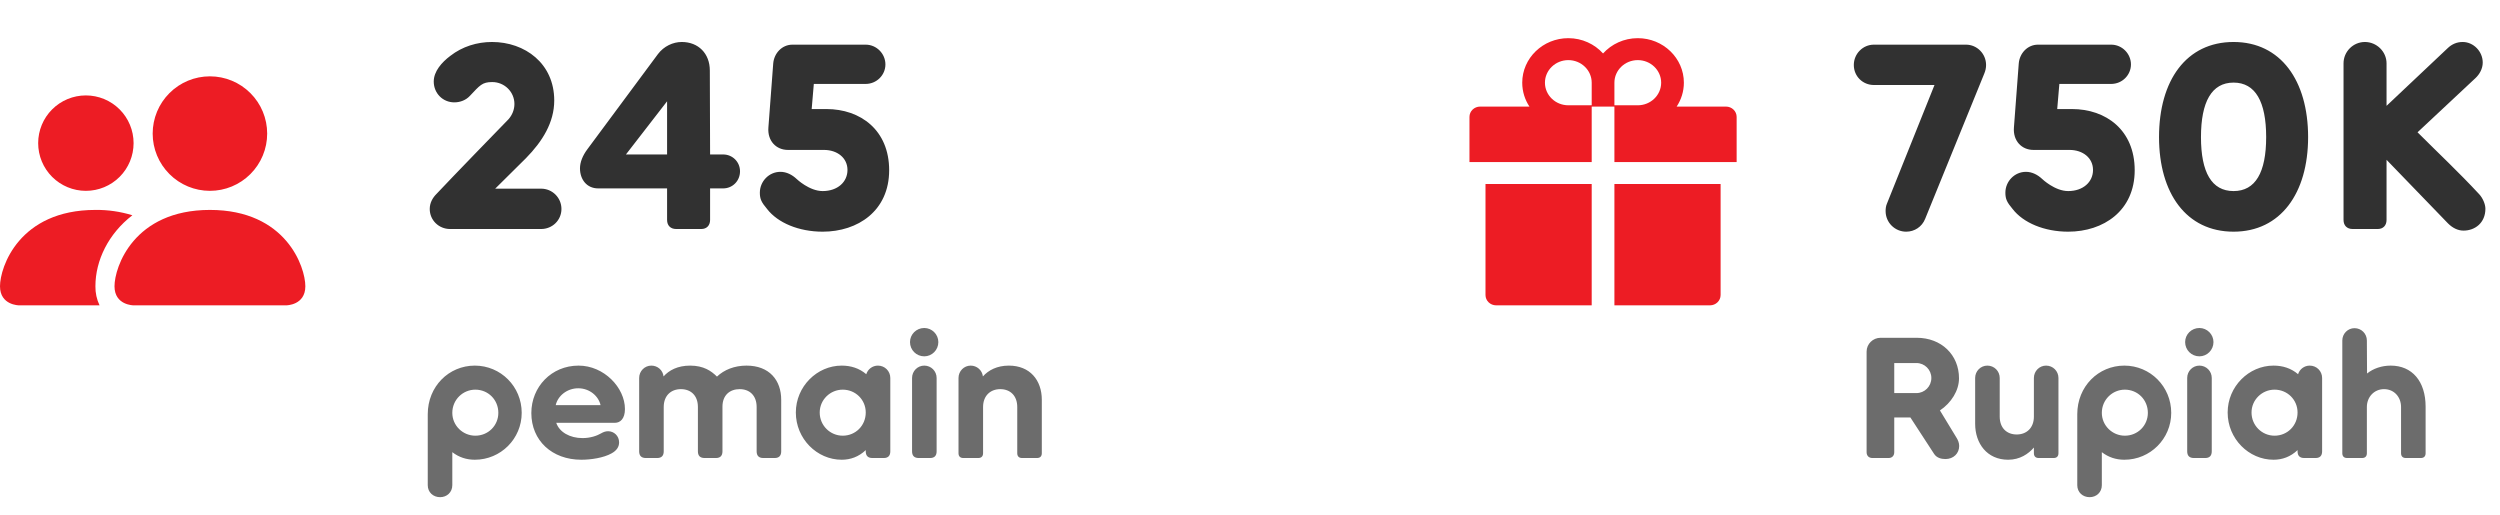
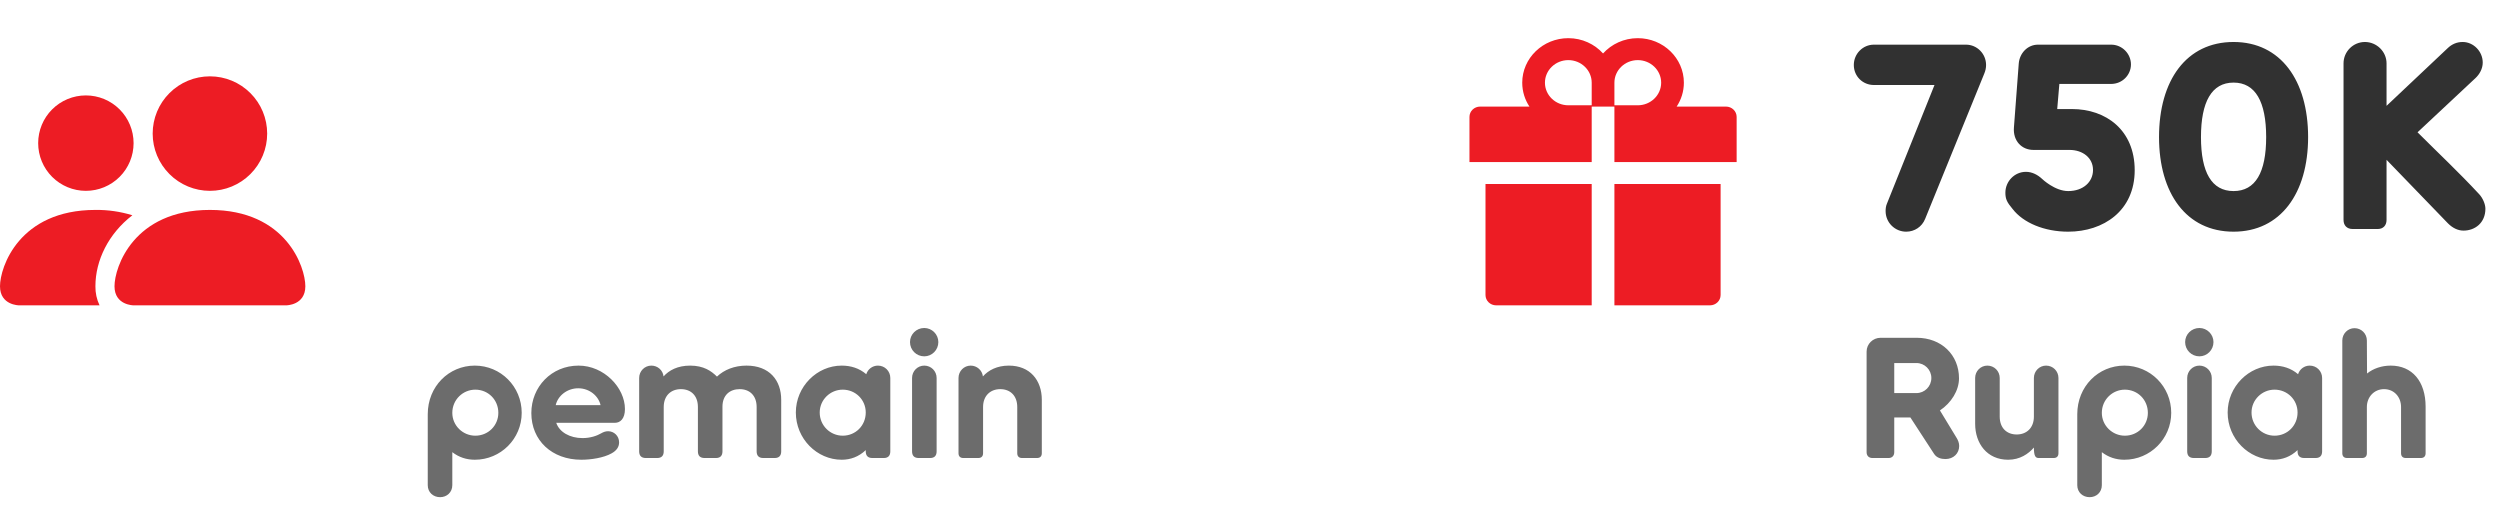
<svg xmlns="http://www.w3.org/2000/svg" width="131" height="27" viewBox="0 0 131 27" fill="none">
  <path fill-rule="evenodd" clip-rule="evenodd" d="M7 16C7 16 6 16 6 15C6 14 7 11 11 11C15 11 16 14 16 15C16 16 15 16 15 16H7ZM11 10C11.796 10 12.559 9.684 13.121 9.121C13.684 8.559 14 7.796 14 7C14 6.204 13.684 5.441 13.121 4.879C12.559 4.316 11.796 4 11 4C10.204 4 9.441 4.316 8.879 4.879C8.316 5.441 8 6.204 8 7C8 7.796 8.316 8.559 8.879 9.121C9.441 9.684 10.204 10 11 10ZM5.216 16C5.068 15.688 4.994 15.345 5 15C5 13.645 5.68 12.25 6.936 11.28C6.309 11.087 5.656 10.992 5 11C1 11 0 14 0 15C0 16 1 16 1 16H5.216ZM6.268 9.268C5.799 9.737 5.163 10 4.5 10C3.837 10 3.201 9.737 2.732 9.268C2.263 8.799 2 8.163 2 7.5C2 6.837 2.263 6.201 2.732 5.732C3.201 5.263 3.837 5 4.5 5C5.163 5 5.799 5.263 6.268 5.732C6.737 6.201 7 6.837 7 7.5C7 8.163 6.737 8.799 6.268 9.268Z" fill="#ED1C24" />
-   <path d="M28.356 9.886H25.948L27.558 8.29C28.426 7.408 29.042 6.414 29.042 5.266C29.042 3.32 27.502 2.2 25.78 2.2C24.996 2.2 24.226 2.438 23.596 2.928C23.148 3.264 22.728 3.74 22.728 4.272C22.728 4.888 23.204 5.364 23.806 5.364C24.128 5.364 24.422 5.238 24.618 5.028C25.15 4.468 25.262 4.3 25.794 4.3C26.438 4.3 26.956 4.818 26.956 5.448C26.956 5.742 26.844 6.022 26.648 6.246C26.144 6.764 23.722 9.256 22.868 10.166C22.672 10.362 22.518 10.628 22.518 10.95C22.518 11.538 22.994 12 23.582 12H28.356C28.944 12 29.42 11.538 29.42 10.95C29.42 10.362 28.944 9.886 28.356 9.886ZM37.895 8.094H37.209L37.195 3.698C37.195 2.802 36.593 2.2 35.725 2.2C35.263 2.2 34.787 2.424 34.479 2.83L30.783 7.814C30.531 8.15 30.391 8.5 30.391 8.822C30.391 9.396 30.741 9.872 31.343 9.872H34.955V11.524C34.955 11.818 35.137 12 35.431 12H36.747C37.027 12 37.209 11.818 37.209 11.524V9.872H37.895C38.385 9.872 38.777 9.48 38.777 8.976C38.777 8.486 38.385 8.094 37.895 8.094ZM32.799 8.094L34.955 5.308V8.094H32.799ZM43.302 5.714H42.532L42.644 4.398H45.36C45.934 4.398 46.396 3.936 46.396 3.376C46.396 2.816 45.934 2.34 45.36 2.34H41.524C40.978 2.34 40.558 2.788 40.516 3.334L40.264 6.68C40.208 7.38 40.67 7.856 41.286 7.856H43.176C43.876 7.856 44.408 8.276 44.408 8.906C44.408 9.536 43.89 10.012 43.106 10.012C42.406 10.012 41.748 9.382 41.748 9.382C41.51 9.158 41.216 9.004 40.894 9.004C40.292 9.004 39.816 9.508 39.816 10.096C39.816 10.432 39.9 10.6 40.194 10.95C40.754 11.678 41.86 12.14 43.106 12.14C44.954 12.14 46.592 11.048 46.592 8.92C46.592 6.82 45.094 5.714 43.302 5.714Z" fill="#313131" />
  <path d="M24.88 19.158C23.521 19.158 22.414 20.247 22.414 21.705V25.422C22.414 25.8 22.702 26.052 23.062 26.052C23.413 26.052 23.701 25.8 23.701 25.422V23.694C24.052 23.964 24.448 24.09 24.88 24.09C26.239 24.09 27.337 22.992 27.337 21.633C27.337 20.256 26.239 19.158 24.88 19.158ZM24.907 22.83C24.25 22.83 23.701 22.299 23.701 21.633C23.701 20.949 24.25 20.418 24.907 20.418C25.582 20.418 26.113 20.949 26.113 21.633C26.113 22.299 25.582 22.83 24.907 22.83ZM32.747 21.435C32.747 20.31 31.649 19.158 30.317 19.158C28.895 19.158 27.842 20.274 27.842 21.642C27.842 23.082 28.922 24.09 30.461 24.09C30.965 24.09 31.631 23.991 32.045 23.757C32.306 23.613 32.441 23.424 32.441 23.181C32.441 22.839 32.171 22.596 31.865 22.596C31.73 22.596 31.613 22.641 31.505 22.704C31.289 22.83 30.947 22.956 30.524 22.956C29.858 22.956 29.309 22.641 29.147 22.155H32.225C32.495 22.155 32.747 21.948 32.747 21.435ZM29.12 21.228C29.228 20.751 29.705 20.346 30.299 20.346C30.893 20.346 31.361 20.751 31.469 21.228H29.12ZM39.117 19.158C38.487 19.158 37.947 19.374 37.569 19.734C37.272 19.437 36.867 19.158 36.165 19.158C35.508 19.158 35.058 19.401 34.77 19.725C34.734 19.401 34.464 19.158 34.131 19.158C33.78 19.158 33.492 19.446 33.492 19.806V23.649C33.492 23.883 33.609 24 33.843 24H34.437C34.662 24 34.779 23.883 34.779 23.649V21.327C34.779 20.724 35.166 20.391 35.679 20.391C36.201 20.391 36.57 20.724 36.57 21.327V23.649C36.57 23.883 36.687 24 36.921 24H37.515C37.74 24 37.857 23.883 37.857 23.649V21.309C37.857 20.706 38.244 20.391 38.757 20.391C39.279 20.391 39.648 20.724 39.648 21.327V23.649C39.648 23.883 39.765 24 39.999 24H40.593C40.818 24 40.935 23.883 40.935 23.649V20.949C40.935 19.923 40.314 19.158 39.117 19.158ZM46.004 19.158C45.716 19.158 45.473 19.347 45.392 19.608C45.023 19.293 44.582 19.158 44.105 19.158C42.809 19.158 41.702 20.256 41.702 21.615C41.702 22.992 42.809 24.09 44.105 24.09C44.564 24.09 44.996 23.937 45.365 23.586V23.649C45.365 23.883 45.482 24 45.716 24H46.31C46.535 24 46.652 23.883 46.652 23.649V19.806C46.652 19.446 46.364 19.158 46.004 19.158ZM44.159 22.83C43.502 22.83 42.953 22.299 42.953 21.615C42.953 20.949 43.502 20.418 44.159 20.418C44.834 20.418 45.365 20.949 45.365 21.615C45.365 22.299 44.834 22.83 44.159 22.83ZM48.431 18.672C48.836 18.672 49.169 18.339 49.169 17.925C49.169 17.52 48.836 17.187 48.431 17.187C48.017 17.187 47.684 17.52 47.684 17.925C47.684 18.339 48.017 18.672 48.431 18.672ZM49.079 19.806C49.079 19.446 48.791 19.158 48.431 19.158C48.08 19.158 47.792 19.446 47.792 19.806V23.649C47.792 23.883 47.909 24 48.143 24H48.737C48.962 24 49.079 23.883 49.079 23.649V19.806ZM52.863 19.158C52.242 19.158 51.792 19.401 51.504 19.725C51.468 19.401 51.189 19.158 50.865 19.158C50.514 19.158 50.226 19.446 50.226 19.806V23.748C50.226 23.91 50.316 24 50.478 24H51.261C51.423 24 51.513 23.91 51.513 23.748V21.327C51.513 20.733 51.9 20.391 52.413 20.391C52.935 20.391 53.304 20.733 53.304 21.327V23.748C53.304 23.91 53.394 24 53.556 24H54.339C54.501 24 54.591 23.91 54.591 23.748V20.949C54.591 19.923 53.97 19.158 52.863 19.158Z" fill="#6C6C6C" />
  <path d="M77.84 15.459C77.84 15.758 78.09 16 78.4 16H83.405V9.643H77.84V15.459ZM84.595 16H89.6C89.91 16 90.16 15.758 90.16 15.459V9.643H84.595V16ZM90.44 5.585H87.857C88.095 5.223 88.235 4.793 88.235 4.333C88.235 3.047 87.152 2 85.82 2C85.096 2 84.443 2.311 84 2.801C83.557 2.311 82.904 2 82.18 2C80.848 2 79.765 3.047 79.765 4.333C79.765 4.793 79.903 5.223 80.143 5.585H77.56C77.25 5.585 77 5.826 77 6.126V8.493H83.405V5.585H84.595V8.493H91V6.126C91 5.826 90.75 5.585 90.44 5.585ZM83.405 5.517H82.18C81.504 5.517 80.955 4.986 80.955 4.333C80.955 3.681 81.504 3.15 82.18 3.15C82.856 3.15 83.405 3.681 83.405 4.333V5.517ZM85.82 5.517H84.595V4.333C84.595 3.681 85.144 3.15 85.82 3.15C86.496 3.15 87.045 3.681 87.045 4.333C87.045 4.986 86.496 5.517 85.82 5.517Z" fill="#ED1C24" />
  <path d="M103.02 2.34H98.19C97.616 2.34 97.14 2.816 97.14 3.404C97.14 4.006 97.616 4.454 98.19 4.454H101.368L98.876 10.67C98.82 10.796 98.806 10.936 98.806 11.062C98.806 11.664 99.296 12.14 99.884 12.14C100.318 12.14 100.71 11.888 100.878 11.468L103.972 3.866C104.042 3.698 104.07 3.558 104.07 3.404C104.07 2.816 103.594 2.34 103.02 2.34ZM108.568 5.714H107.798L107.91 4.398H110.626C111.2 4.398 111.662 3.936 111.662 3.376C111.662 2.816 111.2 2.34 110.626 2.34H106.79C106.244 2.34 105.824 2.788 105.782 3.334L105.53 6.68C105.474 7.38 105.936 7.856 106.552 7.856H108.442C109.142 7.856 109.674 8.276 109.674 8.906C109.674 9.536 109.156 10.012 108.372 10.012C107.672 10.012 107.014 9.382 107.014 9.382C106.776 9.158 106.482 9.004 106.16 9.004C105.558 9.004 105.082 9.508 105.082 10.096C105.082 10.432 105.166 10.6 105.46 10.95C106.02 11.678 107.126 12.14 108.372 12.14C110.22 12.14 111.858 11.048 111.858 8.92C111.858 6.82 110.36 5.714 108.568 5.714ZM117.039 2.2C114.561 2.2 113.133 4.216 113.133 7.184C113.133 10.124 114.561 12.14 117.039 12.14C119.503 12.14 120.945 10.124 120.945 7.184C120.945 4.216 119.503 2.2 117.039 2.2ZM117.039 10.012C115.891 10.012 115.331 9.032 115.331 7.184C115.331 5.336 115.891 4.328 117.039 4.328C118.187 4.328 118.747 5.336 118.747 7.184C118.747 9.032 118.187 10.012 117.039 10.012ZM129.913 10.18C128.849 9.032 127.771 8.024 126.679 6.932L129.717 4.09C129.927 3.894 130.095 3.6 130.095 3.278C130.095 2.69 129.605 2.2 129.045 2.2C128.723 2.2 128.471 2.326 128.275 2.508L125.055 5.546V3.32C125.055 2.704 124.537 2.2 123.921 2.2C123.305 2.2 122.801 2.704 122.801 3.32V11.524C122.801 11.818 122.983 12 123.277 12H124.593C124.873 12 125.055 11.818 125.055 11.524V8.374L128.275 11.706C128.513 11.944 128.793 12.084 129.087 12.084C129.689 12.084 130.235 11.678 130.235 10.936C130.235 10.698 130.095 10.376 129.913 10.18Z" fill="#313131" />
-   <path d="M102.517 22.929L101.653 21.507C102.247 21.111 102.652 20.463 102.652 19.824C102.652 18.591 101.725 17.7 100.438 17.7H98.539C98.143 17.7 97.81 18.024 97.81 18.42V23.694C97.81 23.883 97.927 24 98.116 24H98.962C99.142 24 99.259 23.883 99.259 23.694V21.876H100.105L101.347 23.784C101.482 23.991 101.716 24.054 101.941 24.054C102.364 24.054 102.661 23.757 102.661 23.37C102.661 23.217 102.607 23.073 102.517 22.929ZM100.42 20.598H99.259V19.023H100.42C100.852 19.023 101.203 19.374 101.203 19.806C101.203 20.247 100.852 20.598 100.42 20.598ZM107.215 19.158C106.864 19.158 106.576 19.446 106.576 19.806V21.831C106.576 22.425 106.189 22.767 105.676 22.767C105.154 22.767 104.785 22.425 104.785 21.831V19.806C104.785 19.446 104.497 19.158 104.137 19.158C103.786 19.158 103.498 19.446 103.498 19.806V22.209C103.498 23.235 104.119 24.09 105.226 24.09C105.847 24.09 106.288 23.784 106.576 23.451V23.748C106.576 23.91 106.666 24 106.828 24H107.611C107.773 24 107.863 23.91 107.863 23.748V19.806C107.863 19.446 107.575 19.158 107.215 19.158ZM111.315 19.158C109.956 19.158 108.849 20.247 108.849 21.705V25.422C108.849 25.8 109.137 26.052 109.497 26.052C109.848 26.052 110.136 25.8 110.136 25.422V23.694C110.487 23.964 110.883 24.09 111.315 24.09C112.674 24.09 113.772 22.992 113.772 21.633C113.772 20.256 112.674 19.158 111.315 19.158ZM111.342 22.83C110.685 22.83 110.136 22.299 110.136 21.633C110.136 20.949 110.685 20.418 111.342 20.418C112.017 20.418 112.548 20.949 112.548 21.633C112.548 22.299 112.017 22.83 111.342 22.83ZM115.248 18.672C115.653 18.672 115.986 18.339 115.986 17.925C115.986 17.52 115.653 17.187 115.248 17.187C114.834 17.187 114.501 17.52 114.501 17.925C114.501 18.339 114.834 18.672 115.248 18.672ZM115.896 19.806C115.896 19.446 115.608 19.158 115.248 19.158C114.897 19.158 114.609 19.446 114.609 19.806V23.649C114.609 23.883 114.726 24 114.96 24H115.554C115.779 24 115.896 23.883 115.896 23.649V19.806ZM121.031 19.158C120.743 19.158 120.5 19.347 120.419 19.608C120.05 19.293 119.609 19.158 119.132 19.158C117.836 19.158 116.729 20.256 116.729 21.615C116.729 22.992 117.836 24.09 119.132 24.09C119.591 24.09 120.023 23.937 120.392 23.586V23.649C120.392 23.883 120.509 24 120.743 24H121.337C121.562 24 121.679 23.883 121.679 23.649V19.806C121.679 19.446 121.391 19.158 121.031 19.158ZM119.186 22.83C118.529 22.83 117.98 22.299 117.98 21.615C117.98 20.949 118.529 20.418 119.186 20.418C119.861 20.418 120.392 20.949 120.392 21.615C120.392 22.299 119.861 22.83 119.186 22.83ZM122.737 23.748V17.844C122.737 17.484 123.025 17.196 123.376 17.196C123.736 17.196 124.024 17.484 124.024 17.844L124.033 19.572C124.357 19.311 124.798 19.158 125.275 19.158C126.391 19.158 127.102 19.977 127.102 21.309V23.748C127.102 23.91 127.012 24 126.85 24H126.067C125.905 24 125.815 23.91 125.815 23.748V21.327C125.815 20.796 125.446 20.391 124.924 20.391C124.411 20.391 124.024 20.796 124.024 21.327V23.748C124.024 23.91 123.934 24 123.772 24H122.989C122.827 24 122.737 23.91 122.737 23.748Z" fill="#6C6C6C" />
+   <path d="M102.517 22.929L101.653 21.507C102.247 21.111 102.652 20.463 102.652 19.824C102.652 18.591 101.725 17.7 100.438 17.7H98.539C98.143 17.7 97.81 18.024 97.81 18.42V23.694C97.81 23.883 97.927 24 98.116 24H98.962C99.142 24 99.259 23.883 99.259 23.694V21.876H100.105L101.347 23.784C101.482 23.991 101.716 24.054 101.941 24.054C102.364 24.054 102.661 23.757 102.661 23.37C102.661 23.217 102.607 23.073 102.517 22.929ZM100.42 20.598H99.259V19.023H100.42C100.852 19.023 101.203 19.374 101.203 19.806C101.203 20.247 100.852 20.598 100.42 20.598ZM107.215 19.158C106.864 19.158 106.576 19.446 106.576 19.806V21.831C106.576 22.425 106.189 22.767 105.676 22.767C105.154 22.767 104.785 22.425 104.785 21.831V19.806C104.785 19.446 104.497 19.158 104.137 19.158C103.786 19.158 103.498 19.446 103.498 19.806V22.209C103.498 23.235 104.119 24.09 105.226 24.09C105.847 24.09 106.288 23.784 106.576 23.451C106.576 23.91 106.666 24 106.828 24H107.611C107.773 24 107.863 23.91 107.863 23.748V19.806C107.863 19.446 107.575 19.158 107.215 19.158ZM111.315 19.158C109.956 19.158 108.849 20.247 108.849 21.705V25.422C108.849 25.8 109.137 26.052 109.497 26.052C109.848 26.052 110.136 25.8 110.136 25.422V23.694C110.487 23.964 110.883 24.09 111.315 24.09C112.674 24.09 113.772 22.992 113.772 21.633C113.772 20.256 112.674 19.158 111.315 19.158ZM111.342 22.83C110.685 22.83 110.136 22.299 110.136 21.633C110.136 20.949 110.685 20.418 111.342 20.418C112.017 20.418 112.548 20.949 112.548 21.633C112.548 22.299 112.017 22.83 111.342 22.83ZM115.248 18.672C115.653 18.672 115.986 18.339 115.986 17.925C115.986 17.52 115.653 17.187 115.248 17.187C114.834 17.187 114.501 17.52 114.501 17.925C114.501 18.339 114.834 18.672 115.248 18.672ZM115.896 19.806C115.896 19.446 115.608 19.158 115.248 19.158C114.897 19.158 114.609 19.446 114.609 19.806V23.649C114.609 23.883 114.726 24 114.96 24H115.554C115.779 24 115.896 23.883 115.896 23.649V19.806ZM121.031 19.158C120.743 19.158 120.5 19.347 120.419 19.608C120.05 19.293 119.609 19.158 119.132 19.158C117.836 19.158 116.729 20.256 116.729 21.615C116.729 22.992 117.836 24.09 119.132 24.09C119.591 24.09 120.023 23.937 120.392 23.586V23.649C120.392 23.883 120.509 24 120.743 24H121.337C121.562 24 121.679 23.883 121.679 23.649V19.806C121.679 19.446 121.391 19.158 121.031 19.158ZM119.186 22.83C118.529 22.83 117.98 22.299 117.98 21.615C117.98 20.949 118.529 20.418 119.186 20.418C119.861 20.418 120.392 20.949 120.392 21.615C120.392 22.299 119.861 22.83 119.186 22.83ZM122.737 23.748V17.844C122.737 17.484 123.025 17.196 123.376 17.196C123.736 17.196 124.024 17.484 124.024 17.844L124.033 19.572C124.357 19.311 124.798 19.158 125.275 19.158C126.391 19.158 127.102 19.977 127.102 21.309V23.748C127.102 23.91 127.012 24 126.85 24H126.067C125.905 24 125.815 23.91 125.815 23.748V21.327C125.815 20.796 125.446 20.391 124.924 20.391C124.411 20.391 124.024 20.796 124.024 21.327V23.748C124.024 23.91 123.934 24 123.772 24H122.989C122.827 24 122.737 23.91 122.737 23.748Z" fill="#6C6C6C" />
</svg>